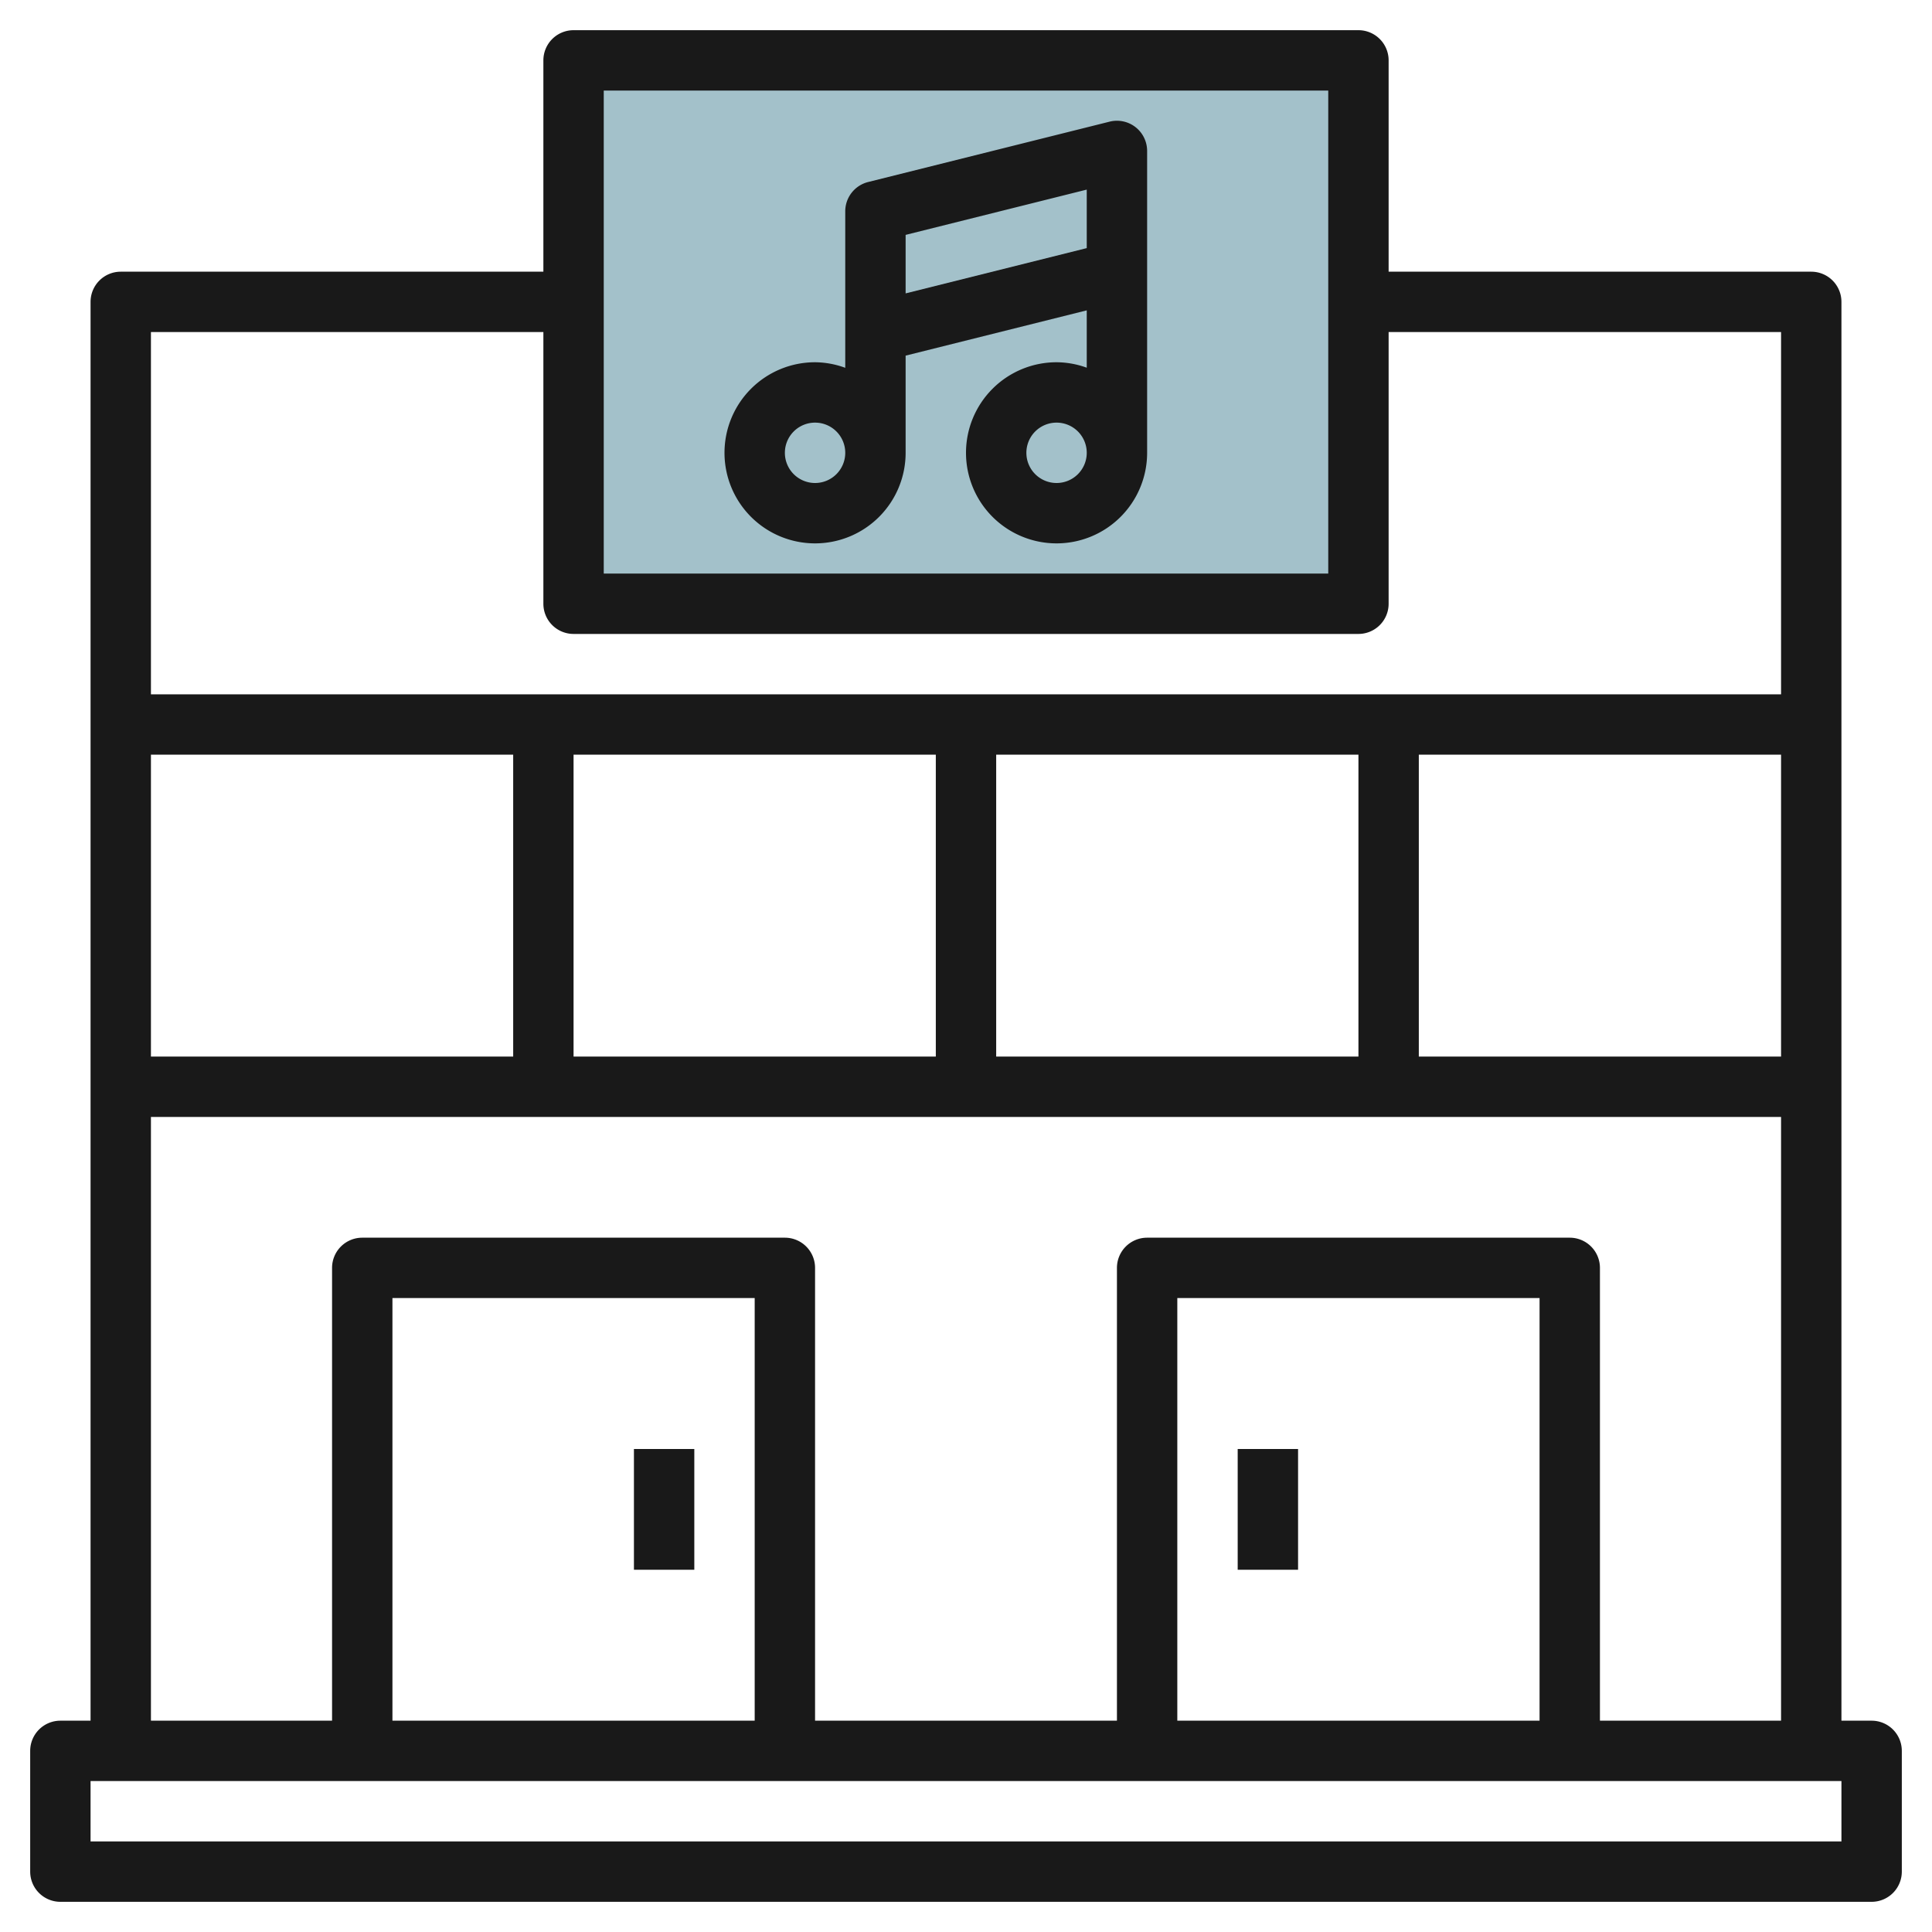
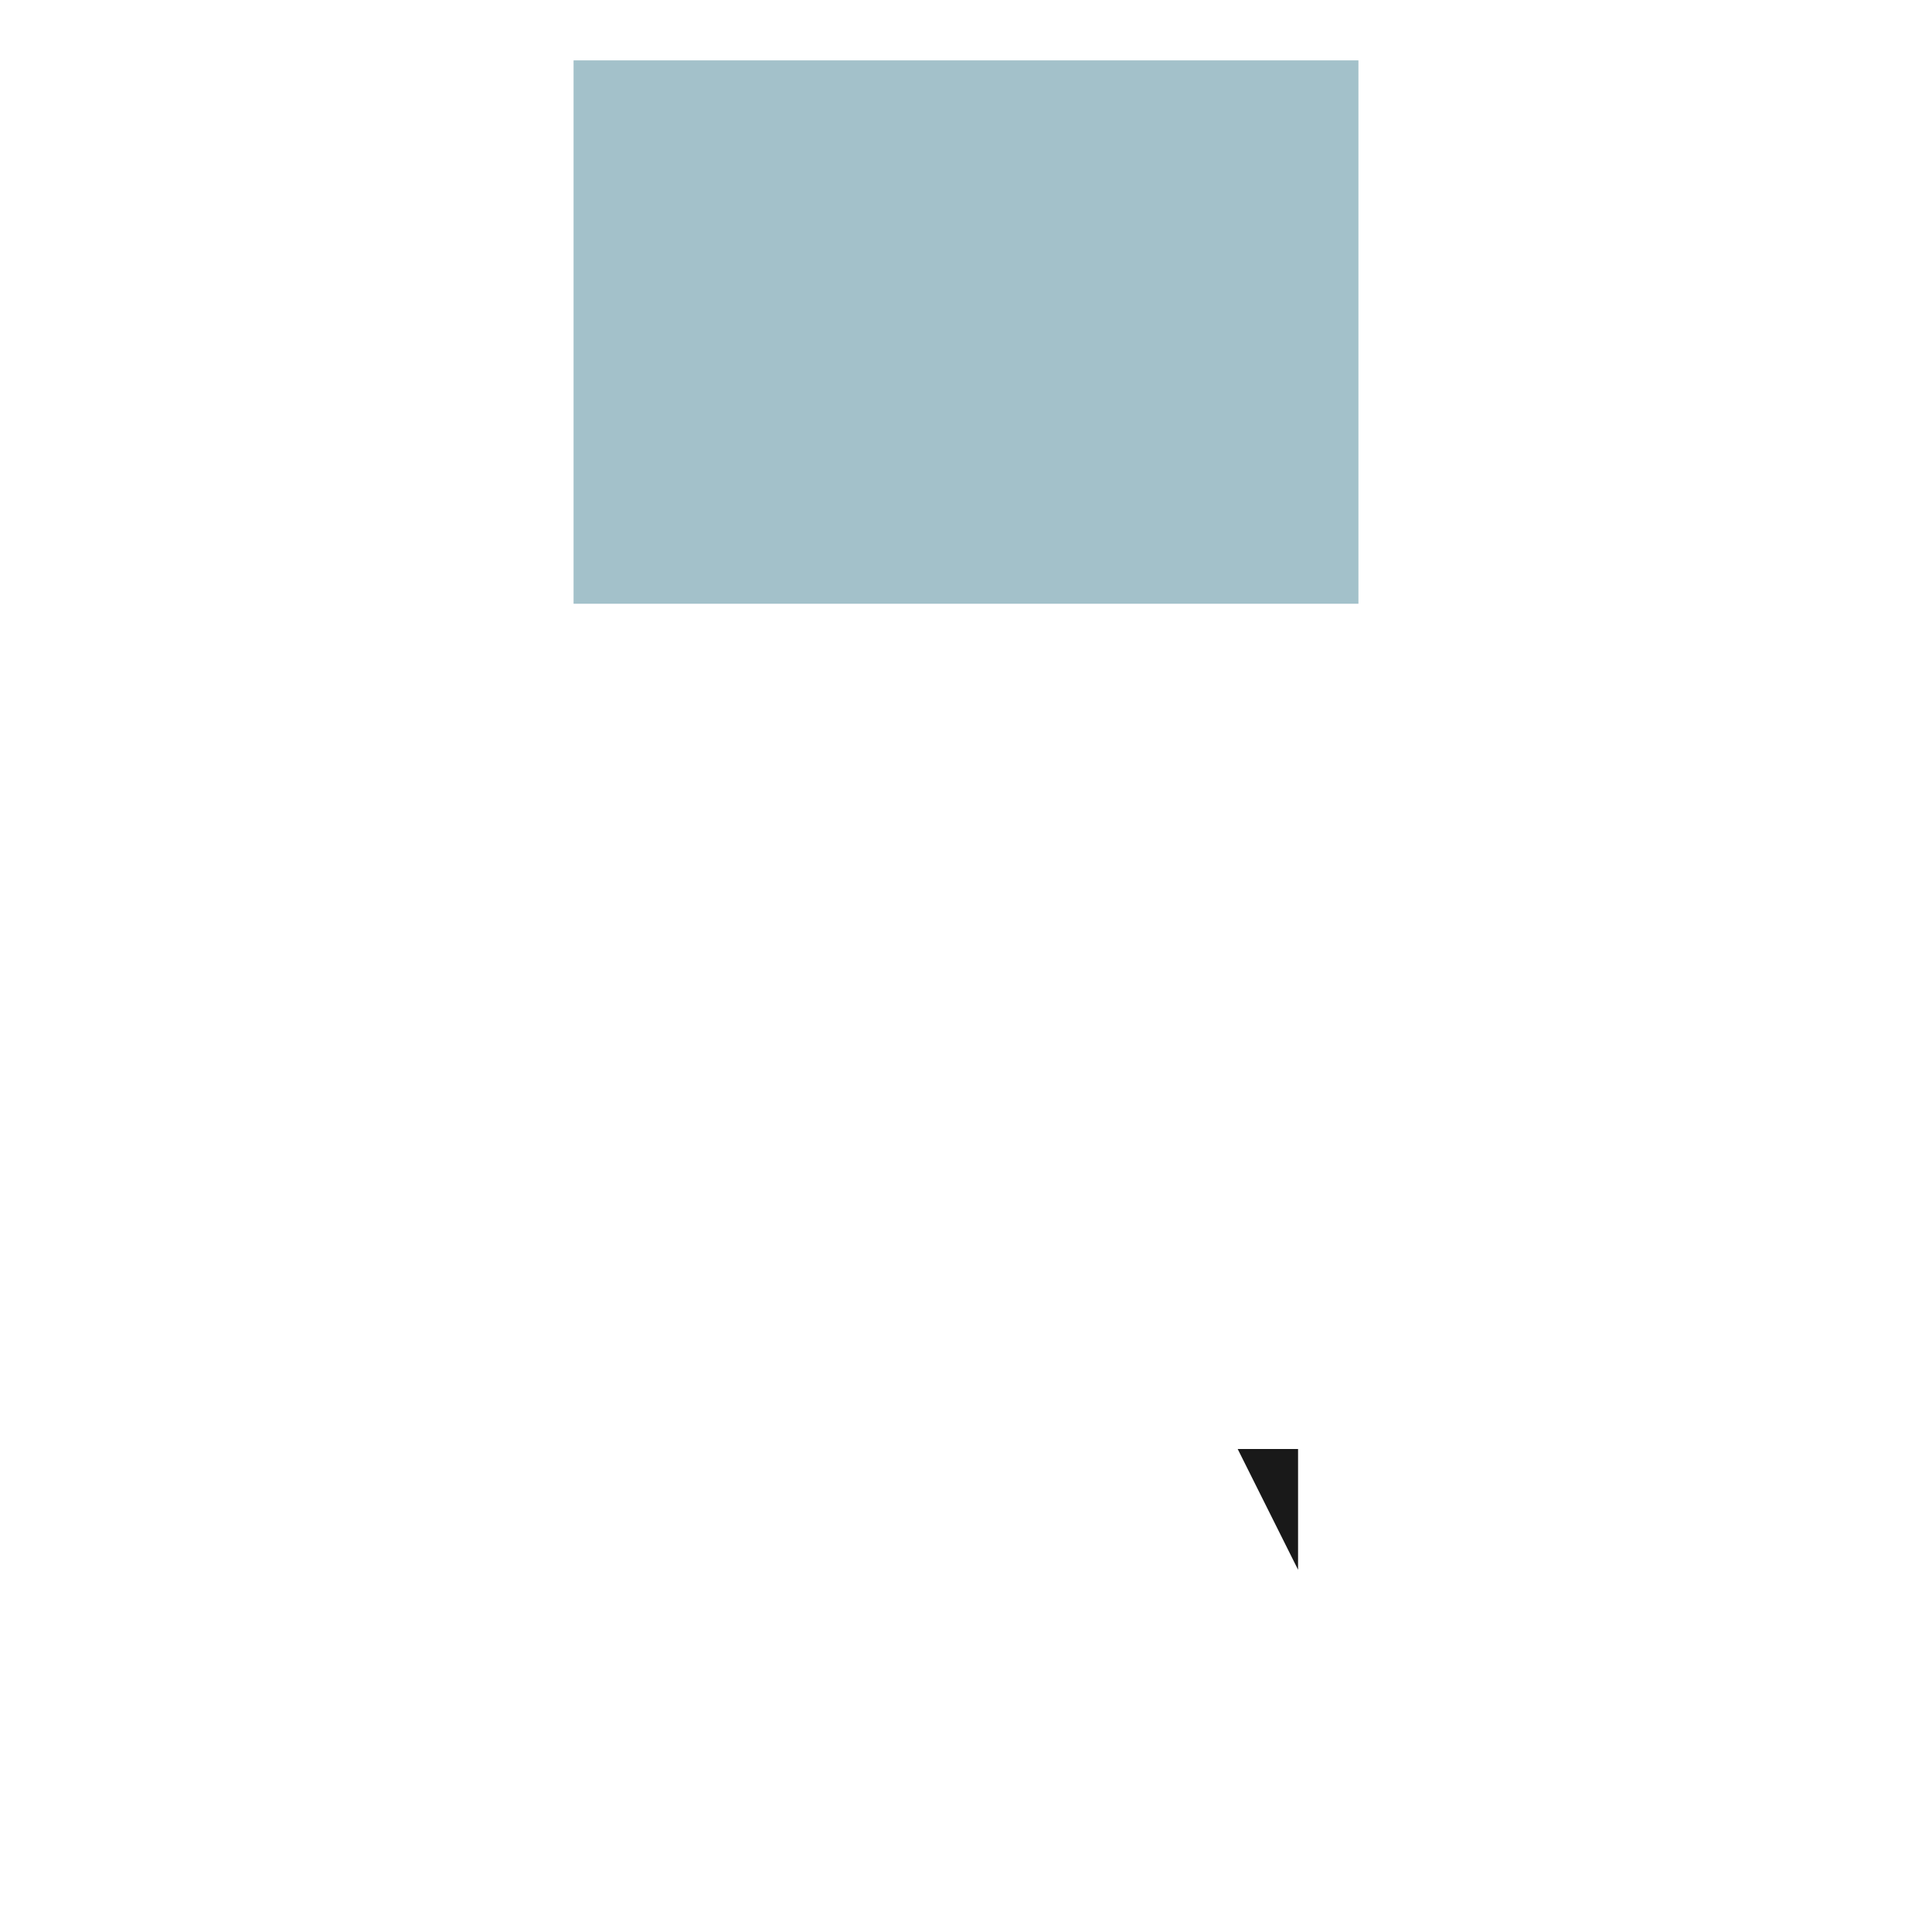
<svg xmlns="http://www.w3.org/2000/svg" id="Layer_3" height="512" viewBox="0 0 64 64" width="512" data-name="Layer 3">
  <path d="m19 2h26v18h-26z" fill="#a3c1ca" />
  <g fill="#191919">
-     <path d="m36.757 4.03-8 2a1 1 0 0 0 -.757.97v5.184a2.966 2.966 0 0 0 -1-.184 3 3 0 1 0 3 3v-3.219l6-1.5v1.9a2.966 2.966 0 0 0 -1-.181 3 3 0 1 0 3 3v-10a1 1 0 0 0 -1.243-.97zm-9.757 11.97a1 1 0 1 1 1-1 1 1 0 0 1 -1 1zm3-6.281v-1.938l6-1.5v1.938zm5 6.281a1 1 0 1 1 1-1 1 1 0 0 1 -1 1z" />
-     <path d="m21 48h2v4h-2z" />
-     <path d="m41 48h2v4h-2z" />
-     <path d="m62 57h-1v-47a1 1 0 0 0 -1-1h-14v-7a1 1 0 0 0 -1-1h-26a1 1 0 0 0 -1 1v7h-14a1 1 0 0 0 -1 1v47h-1a1 1 0 0 0 -1 1v4a1 1 0 0 0 1 1h60a1 1 0 0 0 1-1v-4a1 1 0 0 0 -1-1zm-57-22v-10h12v10zm14-10h12v10h-12zm14 0h12v10h-12zm14 0h12v10h-12zm-27-22h24v16h-24zm-2 8v9a1 1 0 0 0 1 1h26a1 1 0 0 0 1-1v-9h13v12h-54v-12zm-13 26h54v20h-6v-15a1 1 0 0 0 -1-1h-14a1 1 0 0 0 -1 1v15h-10v-15a1 1 0 0 0 -1-1h-14a1 1 0 0 0 -1 1v15h-6zm46 20h-12v-14h12zm-26 0h-12v-14h12zm36 4h-58v-2h58z" />
+     <path d="m41 48h2v4z" />
  </g>
</svg>